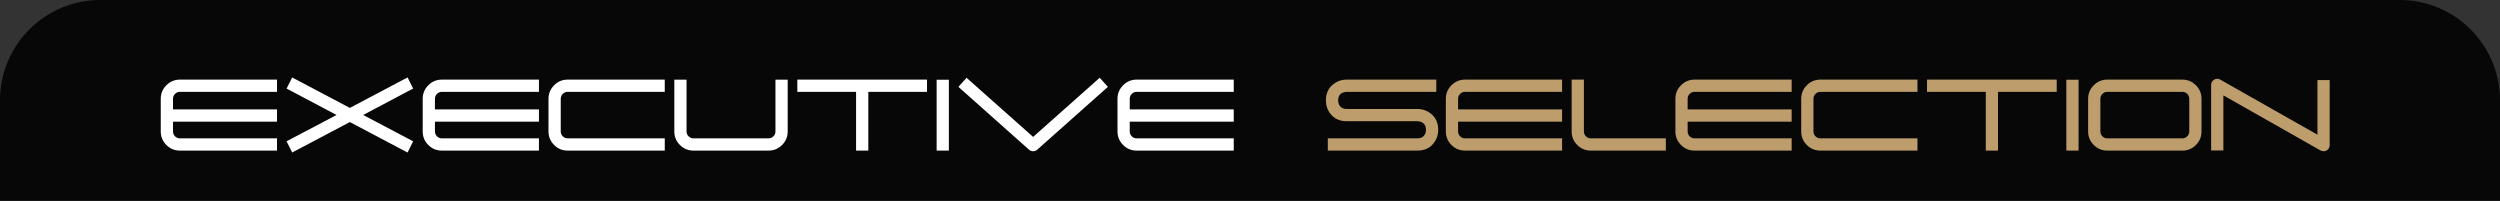
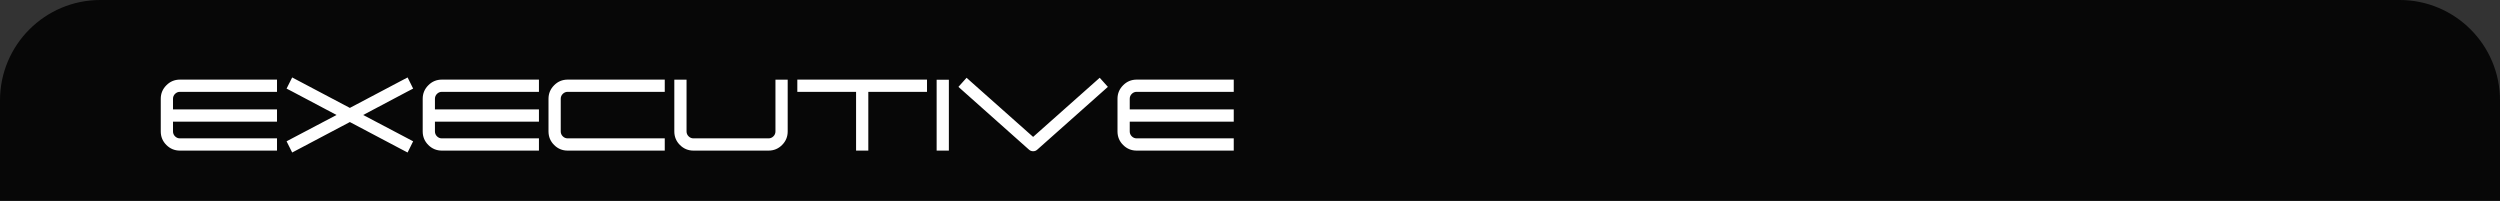
<svg xmlns="http://www.w3.org/2000/svg" width="249" height="20" viewBox="0 0 249 20" fill="none">
  <rect x="0" y="0" width="249" height="20" fill="#333333" stroke="none" />
-   <path d="M0 20H249V10C249 4.477 244.523 0 239 0H10C4.477 0 0 4.477 0 10V20Z" fill="#070707" />
+   <path d="M0 20H249V10C249 4.477 244.523 0 239 0H10C4.477 0 0 4.477 0 10V20" fill="#070707" />
  <path d="M27.59 12.118L17.231 12.118V13.089C17.231 13.28 17.299 13.443 17.434 13.578C17.57 13.713 17.732 13.781 17.923 13.781L27.59 13.781V15L17.923 15C17.394 15 16.943 14.814 16.571 14.441C16.198 14.069 16.012 13.618 16.012 13.089V9.839C16.012 9.315 16.198 8.866 16.571 8.494C16.943 8.117 17.394 7.929 17.923 7.929L27.59 7.929V9.147L17.923 9.147C17.732 9.147 17.57 9.215 17.434 9.351C17.299 9.486 17.231 9.649 17.231 9.839V10.899L27.59 10.899V12.118ZM40.609 9.103L36.172 11.452L40.609 13.788L41.149 14.073L40.597 15.19L40.051 14.905L34.846 12.156L29.641 14.905L29.101 15.19L28.543 14.073L29.082 13.788L33.519 11.452L29.082 9.103L28.543 8.824L29.101 7.713L29.641 7.999L34.846 10.747L40.051 7.999L40.597 7.713L41.149 8.824L40.609 9.103ZM53.679 12.118L43.32 12.118V13.089C43.32 13.28 43.388 13.443 43.523 13.578C43.658 13.713 43.821 13.781 44.012 13.781L53.679 13.781V15L44.012 15C43.483 15 43.032 14.814 42.66 14.441C42.287 14.069 42.101 13.618 42.101 13.089V9.839C42.101 9.315 42.287 8.866 42.66 8.494C43.032 8.117 43.483 7.929 44.012 7.929L53.679 7.929V9.147L44.012 9.147C43.821 9.147 43.658 9.215 43.523 9.351C43.388 9.486 43.32 9.649 43.32 9.839V10.899L53.679 10.899V12.118ZM66.21 13.781V15L56.542 15C56.013 15 55.562 14.814 55.19 14.441C54.818 14.069 54.631 13.618 54.631 13.089V9.839C54.631 9.315 54.818 8.866 55.19 8.494C55.562 8.117 56.013 7.929 56.542 7.929L66.21 7.929V9.147H56.542C56.352 9.147 56.189 9.215 56.053 9.351C55.918 9.486 55.85 9.649 55.85 9.839V13.089C55.85 13.28 55.918 13.443 56.053 13.578C56.189 13.713 56.352 13.781 56.542 13.781H66.21ZM68.38 7.935V13.089C68.38 13.28 68.448 13.443 68.584 13.578C68.719 13.713 68.882 13.781 69.072 13.781L76.543 13.781C76.734 13.781 76.897 13.713 77.032 13.578C77.168 13.443 77.235 13.28 77.235 13.089V7.935L78.454 7.935V13.089C78.454 13.618 78.268 14.069 77.895 14.441C77.523 14.814 77.072 15 76.543 15L69.072 15C68.543 15 68.093 14.814 67.72 14.441C67.348 14.069 67.162 13.618 67.162 13.089V7.935H68.38ZM85.265 15V9.147H79.413V7.929L92.33 7.929V9.147H86.484V15H85.265ZM93.289 15V7.941H94.507V15L93.289 15ZM102.899 13.635L109.075 8.151L109.532 7.745L110.345 8.652L109.888 9.059L103.305 14.911C103.191 15.013 103.056 15.063 102.899 15.063C102.747 15.063 102.611 15.013 102.493 14.911L95.916 9.059L95.46 8.652L96.272 7.745L96.723 8.151L102.899 13.635ZM122.881 12.118H112.522V13.089C112.522 13.28 112.59 13.443 112.725 13.578C112.861 13.713 113.023 13.781 113.214 13.781H122.881V15L113.214 15C112.685 15 112.234 14.814 111.862 14.441C111.489 14.069 111.303 13.618 111.303 13.089V9.839C111.303 9.315 111.489 8.866 111.862 8.494C112.234 8.117 112.685 7.929 113.214 7.929L122.881 7.929V9.147H113.214C113.023 9.147 112.861 9.215 112.725 9.351C112.59 9.486 112.522 9.649 112.522 9.839V10.899H122.881V12.118Z" fill="white" />
-   <path d="M143.054 7.929V9.147L134.136 9.147C134.051 9.152 133.971 9.162 133.895 9.179C133.789 9.205 133.694 9.243 133.609 9.293C133.389 9.437 133.279 9.672 133.279 9.998C133.279 10.083 133.289 10.163 133.311 10.239C133.332 10.349 133.37 10.444 133.425 10.525C133.569 10.745 133.804 10.855 134.129 10.855H141.175C141.683 10.855 142.132 11.012 142.521 11.325C143.003 11.706 143.245 12.241 143.245 12.931C143.245 13.434 143.09 13.883 142.781 14.276C142.4 14.759 141.865 15 141.175 15L132.25 15V13.781H141.175C141.501 13.781 141.736 13.671 141.88 13.451C141.935 13.371 141.975 13.276 142 13.165C142.017 13.089 142.026 13.011 142.026 12.931C142.026 12.601 141.916 12.364 141.696 12.22C141.615 12.169 141.522 12.131 141.417 12.105C141.336 12.088 141.256 12.078 141.175 12.074H134.129C133.444 12.074 132.909 11.832 132.523 11.35C132.215 10.961 132.06 10.512 132.06 10.004C132.06 9.315 132.301 8.779 132.784 8.398C133.177 8.085 133.626 7.929 134.129 7.929L143.054 7.929ZM155.584 12.118L145.225 12.118V13.089C145.225 13.28 145.293 13.443 145.428 13.578C145.564 13.713 145.727 13.781 145.917 13.781L155.584 13.781V15L145.917 15C145.388 15 144.937 14.814 144.565 14.441C144.193 14.069 144.006 13.618 144.006 13.089V9.839C144.006 9.315 144.193 8.866 144.565 8.494C144.937 8.117 145.388 7.929 145.917 7.929L155.584 7.929V9.147L145.917 9.147C145.727 9.147 145.564 9.215 145.428 9.351C145.293 9.486 145.225 9.649 145.225 9.839V10.899L155.584 10.899V12.118ZM156.537 7.929L157.755 7.929V13.089C157.755 13.28 157.823 13.443 157.958 13.578C158.094 13.713 158.257 13.781 158.447 13.781L165.918 13.781V15L158.447 15C157.918 15 157.468 14.814 157.095 14.441C156.723 14.069 156.537 13.618 156.537 13.089V7.929ZM178.449 12.118H168.089V13.089C168.089 13.28 168.157 13.443 168.292 13.578C168.428 13.713 168.591 13.781 168.781 13.781H178.449V15L168.781 15C168.252 15 167.802 14.814 167.429 14.441C167.057 14.069 166.871 13.618 166.871 13.089V9.839C166.871 9.315 167.057 8.866 167.429 8.494C167.802 8.117 168.252 7.929 168.781 7.929L178.449 7.929V9.147L168.781 9.147C168.591 9.147 168.428 9.215 168.292 9.351C168.157 9.486 168.089 9.649 168.089 9.839V10.899H178.449V12.118ZM190.979 13.781V15L181.312 15C180.783 15 180.332 14.814 179.959 14.441C179.587 14.069 179.401 13.618 179.401 13.089V9.839C179.401 9.315 179.587 8.866 179.959 8.494C180.332 8.117 180.783 7.929 181.312 7.929L190.979 7.929V9.147L181.312 9.147C181.121 9.147 180.958 9.215 180.823 9.351C180.687 9.486 180.62 9.649 180.62 9.839V13.089C180.62 13.28 180.687 13.443 180.823 13.578C180.958 13.713 181.121 13.781 181.312 13.781L190.979 13.781ZM197.784 15V9.147L191.931 9.147V7.929L204.849 7.929V9.147L199.002 9.147V15H197.784ZM205.807 15V7.941L207.026 7.941V15H205.807ZM219.271 9.839V13.089C219.271 13.618 219.084 14.069 218.712 14.441C218.34 14.814 217.889 15 217.36 15L209.889 15C209.36 15 208.909 14.814 208.537 14.441C208.164 14.069 207.978 13.618 207.978 13.089V9.839C207.978 9.315 208.164 8.866 208.537 8.494C208.909 8.117 209.36 7.929 209.889 7.929L217.36 7.929C217.889 7.929 218.34 8.117 218.712 8.494C219.084 8.866 219.271 9.315 219.271 9.839ZM218.052 13.089V9.839C218.052 9.649 217.984 9.486 217.849 9.351C217.713 9.215 217.55 9.147 217.36 9.147L209.889 9.147C209.698 9.147 209.535 9.215 209.4 9.351C209.264 9.486 209.197 9.649 209.197 9.839V13.089C209.197 13.28 209.264 13.443 209.4 13.578C209.535 13.713 209.698 13.781 209.889 13.781L217.36 13.781C217.55 13.781 217.713 13.713 217.849 13.578C217.984 13.443 218.052 13.28 218.052 13.089ZM230.817 7.973H232.036V14.454V14.441C232.036 14.501 232.029 14.556 232.017 14.606C231.983 14.742 231.911 14.852 231.801 14.937C231.691 15.021 231.566 15.063 231.426 15.063C231.316 15.063 231.21 15.034 231.109 14.975L231.128 14.987L221.448 9.497V14.987H220.229V8.462C220.229 8.229 220.328 8.054 220.527 7.935C220.73 7.817 220.934 7.814 221.137 7.929L230.817 13.413V7.973Z" fill="#BD9D6C" />
</svg>